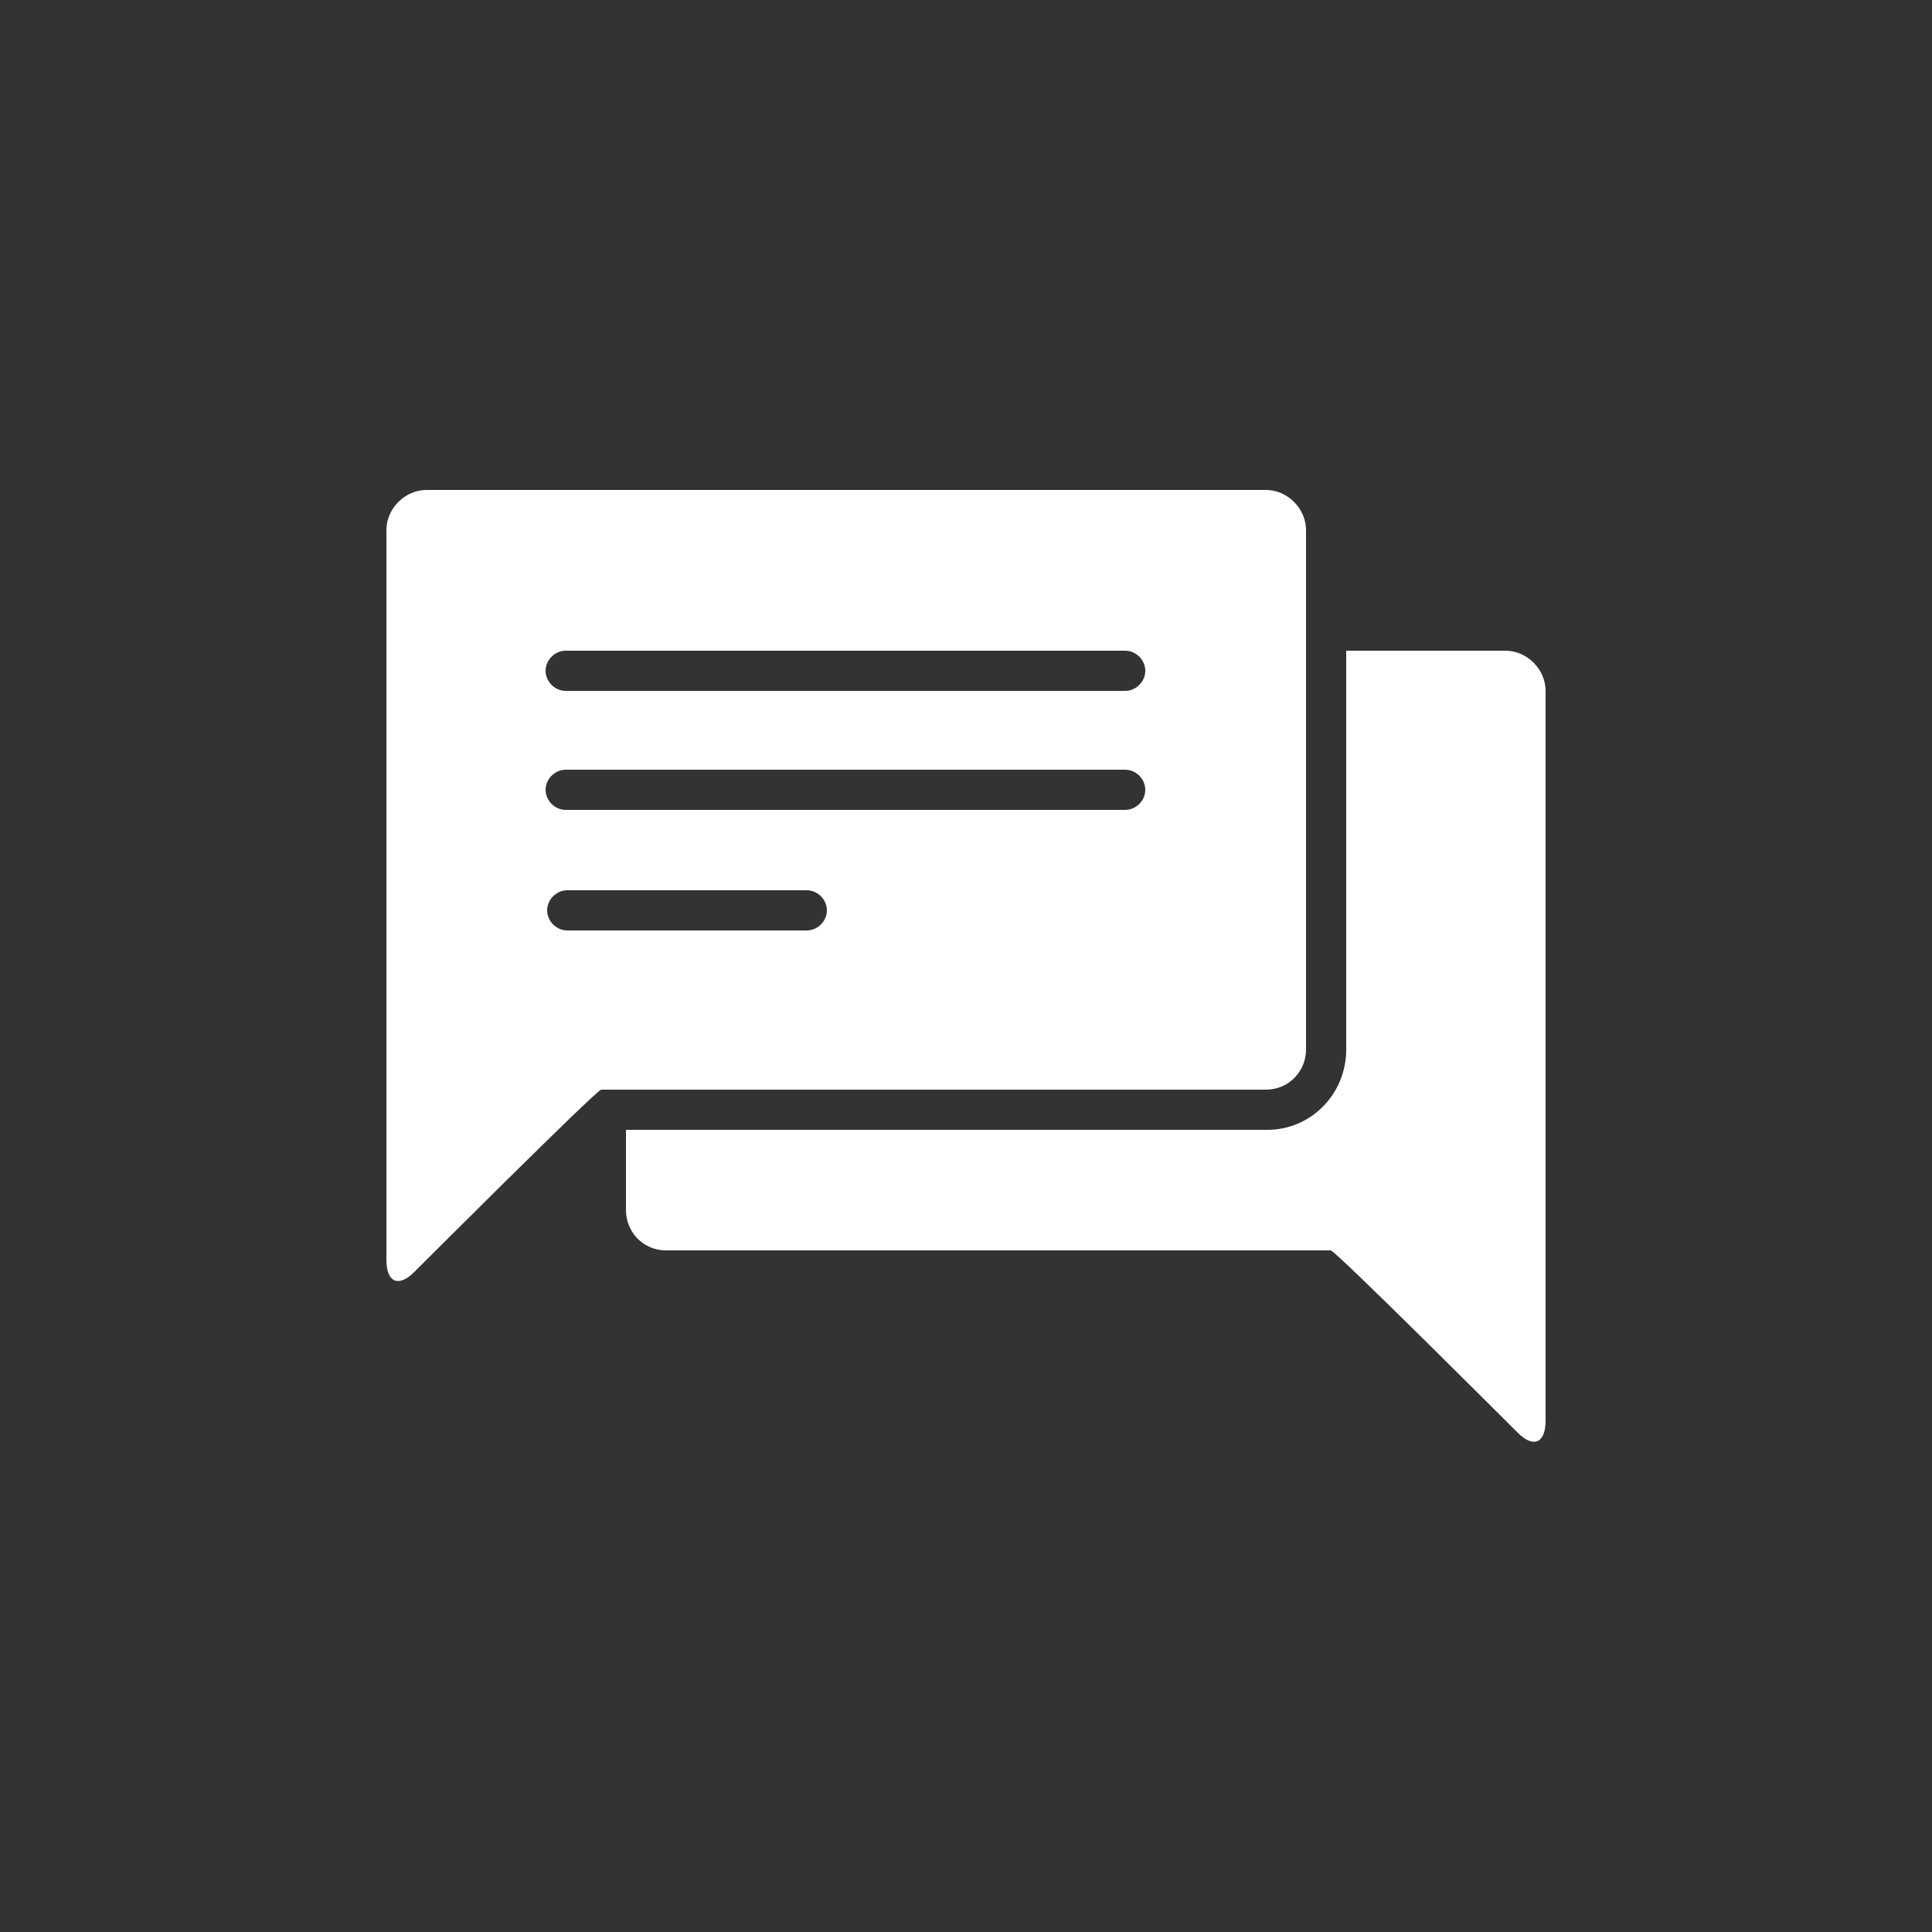
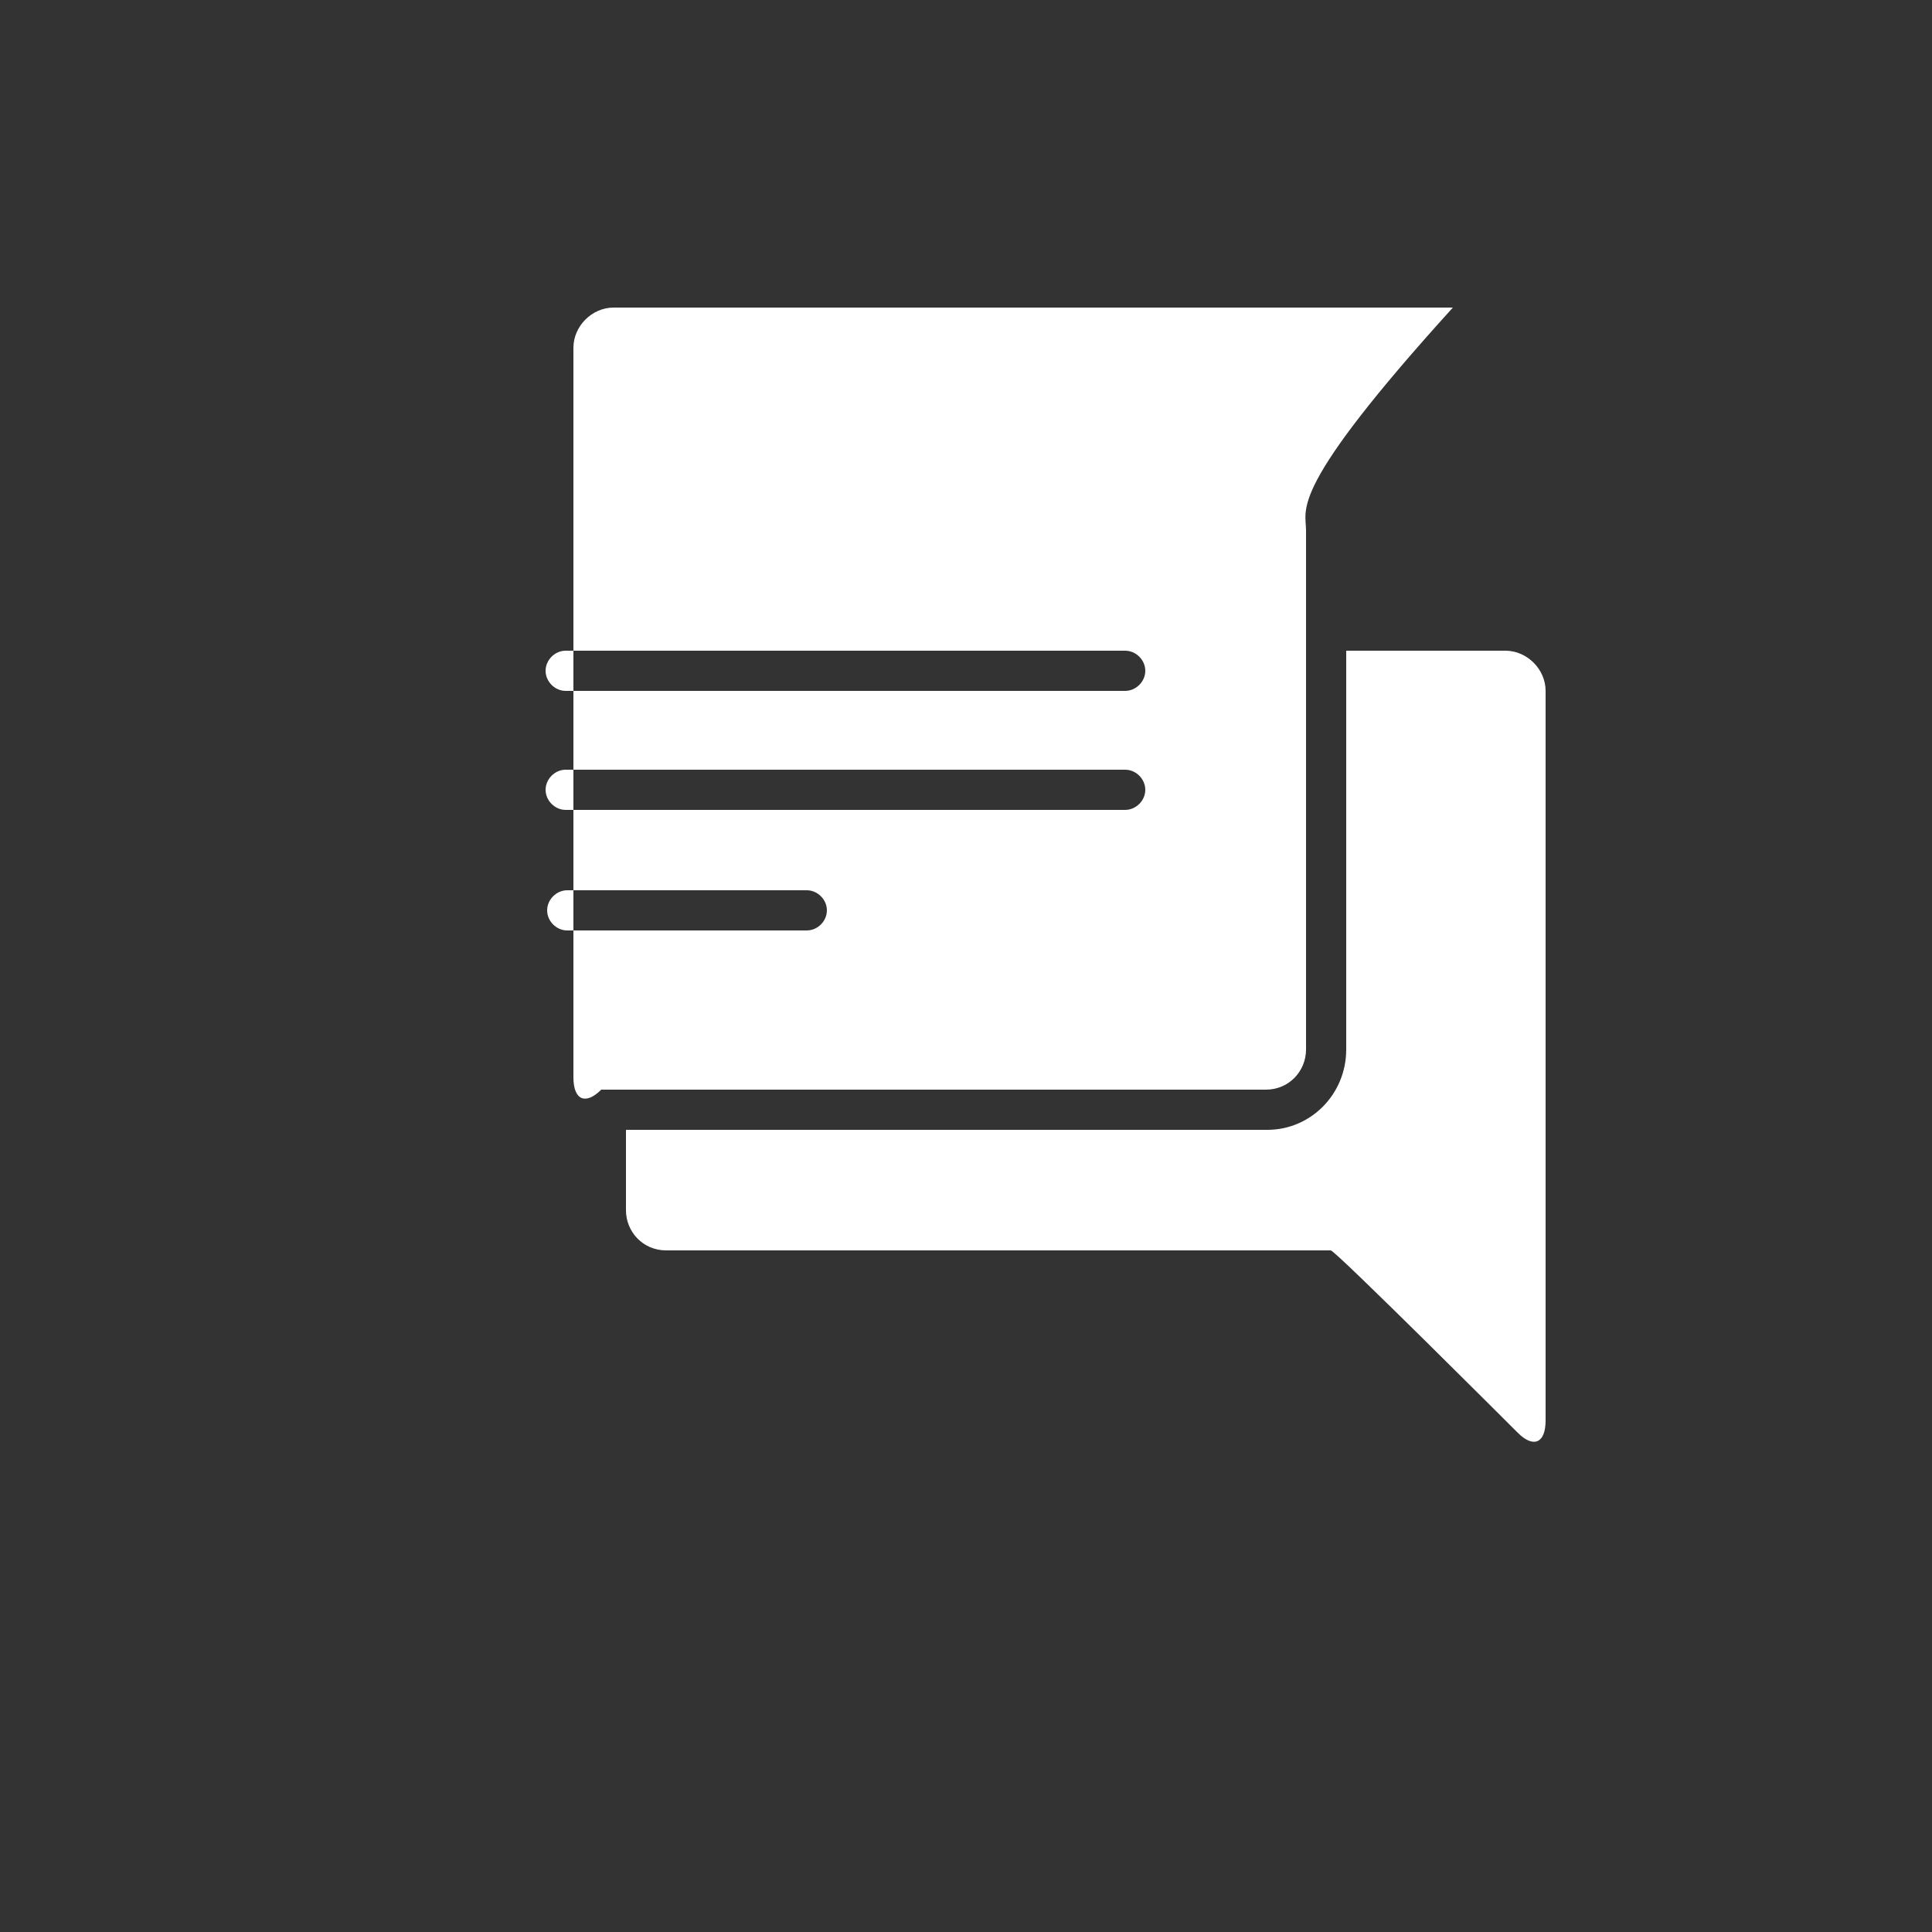
<svg xmlns="http://www.w3.org/2000/svg" version="1.1" id="Lager_1" x="0px" y="0px" viewBox="0 0 125 125" style="enable-background:new 0 0 125 125;" xml:space="preserve">
  <rect x="0" y="0" width="125" height="125" fill="#333333" stroke="none" />
  <style type="text/css">
	.st0{fill:#FFFFFF;}
</style>
  <g>
    <g transform="translate(-450, -450)">
-       <path class="st0" d="M490.5,523.1v5.2c0,1.4,1.1,2.6,2.6,2.6h43c0.3,0,12.1,11.8,12.1,11.8    c1,1,1.8,0.7,1.8-0.8v-47.2c0-1.4-1.2-2.6-2.6-2.6h-10.3v25.8c0,2.9-2.3,5.2-5.1,5.2H490.5z M534.5,484.3v33.6    c0,1.4-1.1,2.6-2.6,2.6h-43c-0.3,0-12.1,11.8-12.1,11.8c-1,1-1.8,0.7-1.8-0.8v-47.2c0-1.4,1.2-2.6,2.6-2.6h54.3    C533.3,481.7,534.5,482.9,534.5,484.3z M522.8,494.7c0.7,0,1.3-0.6,1.3-1.3s-0.6-1.3-1.3-1.3h-36.2c-0.7,0-1.3,0.6-1.3,1.3    s0.6,1.3,1.3,1.3H522.8z M522.8,502.4c0.7,0,1.3-0.6,1.3-1.3c0-0.7-0.6-1.3-1.3-1.3h-36.2c-0.7,0-1.3,0.6-1.3,1.3    c0,0.7,0.6,1.3,1.3,1.3H522.8z M502.2,510.2c0.7,0,1.3-0.6,1.3-1.3s-0.6-1.3-1.3-1.3h-15.5c-0.7,0-1.3,0.6-1.3,1.3    s0.6,1.3,1.3,1.3H502.2z" />
+       <path class="st0" d="M490.5,523.1v5.2c0,1.4,1.1,2.6,2.6,2.6h43c0.3,0,12.1,11.8,12.1,11.8    c1,1,1.8,0.7,1.8-0.8v-47.2c0-1.4-1.2-2.6-2.6-2.6h-10.3v25.8c0,2.9-2.3,5.2-5.1,5.2H490.5z M534.5,484.3v33.6    c0,1.4-1.1,2.6-2.6,2.6h-43c-1,1-1.8,0.7-1.8-0.8v-47.2c0-1.4,1.2-2.6,2.6-2.6h54.3    C533.3,481.7,534.5,482.9,534.5,484.3z M522.8,494.7c0.7,0,1.3-0.6,1.3-1.3s-0.6-1.3-1.3-1.3h-36.2c-0.7,0-1.3,0.6-1.3,1.3    s0.6,1.3,1.3,1.3H522.8z M522.8,502.4c0.7,0,1.3-0.6,1.3-1.3c0-0.7-0.6-1.3-1.3-1.3h-36.2c-0.7,0-1.3,0.6-1.3,1.3    c0,0.7,0.6,1.3,1.3,1.3H522.8z M502.2,510.2c0.7,0,1.3-0.6,1.3-1.3s-0.6-1.3-1.3-1.3h-15.5c-0.7,0-1.3,0.6-1.3,1.3    s0.6,1.3,1.3,1.3H502.2z" />
    </g>
  </g>
</svg>